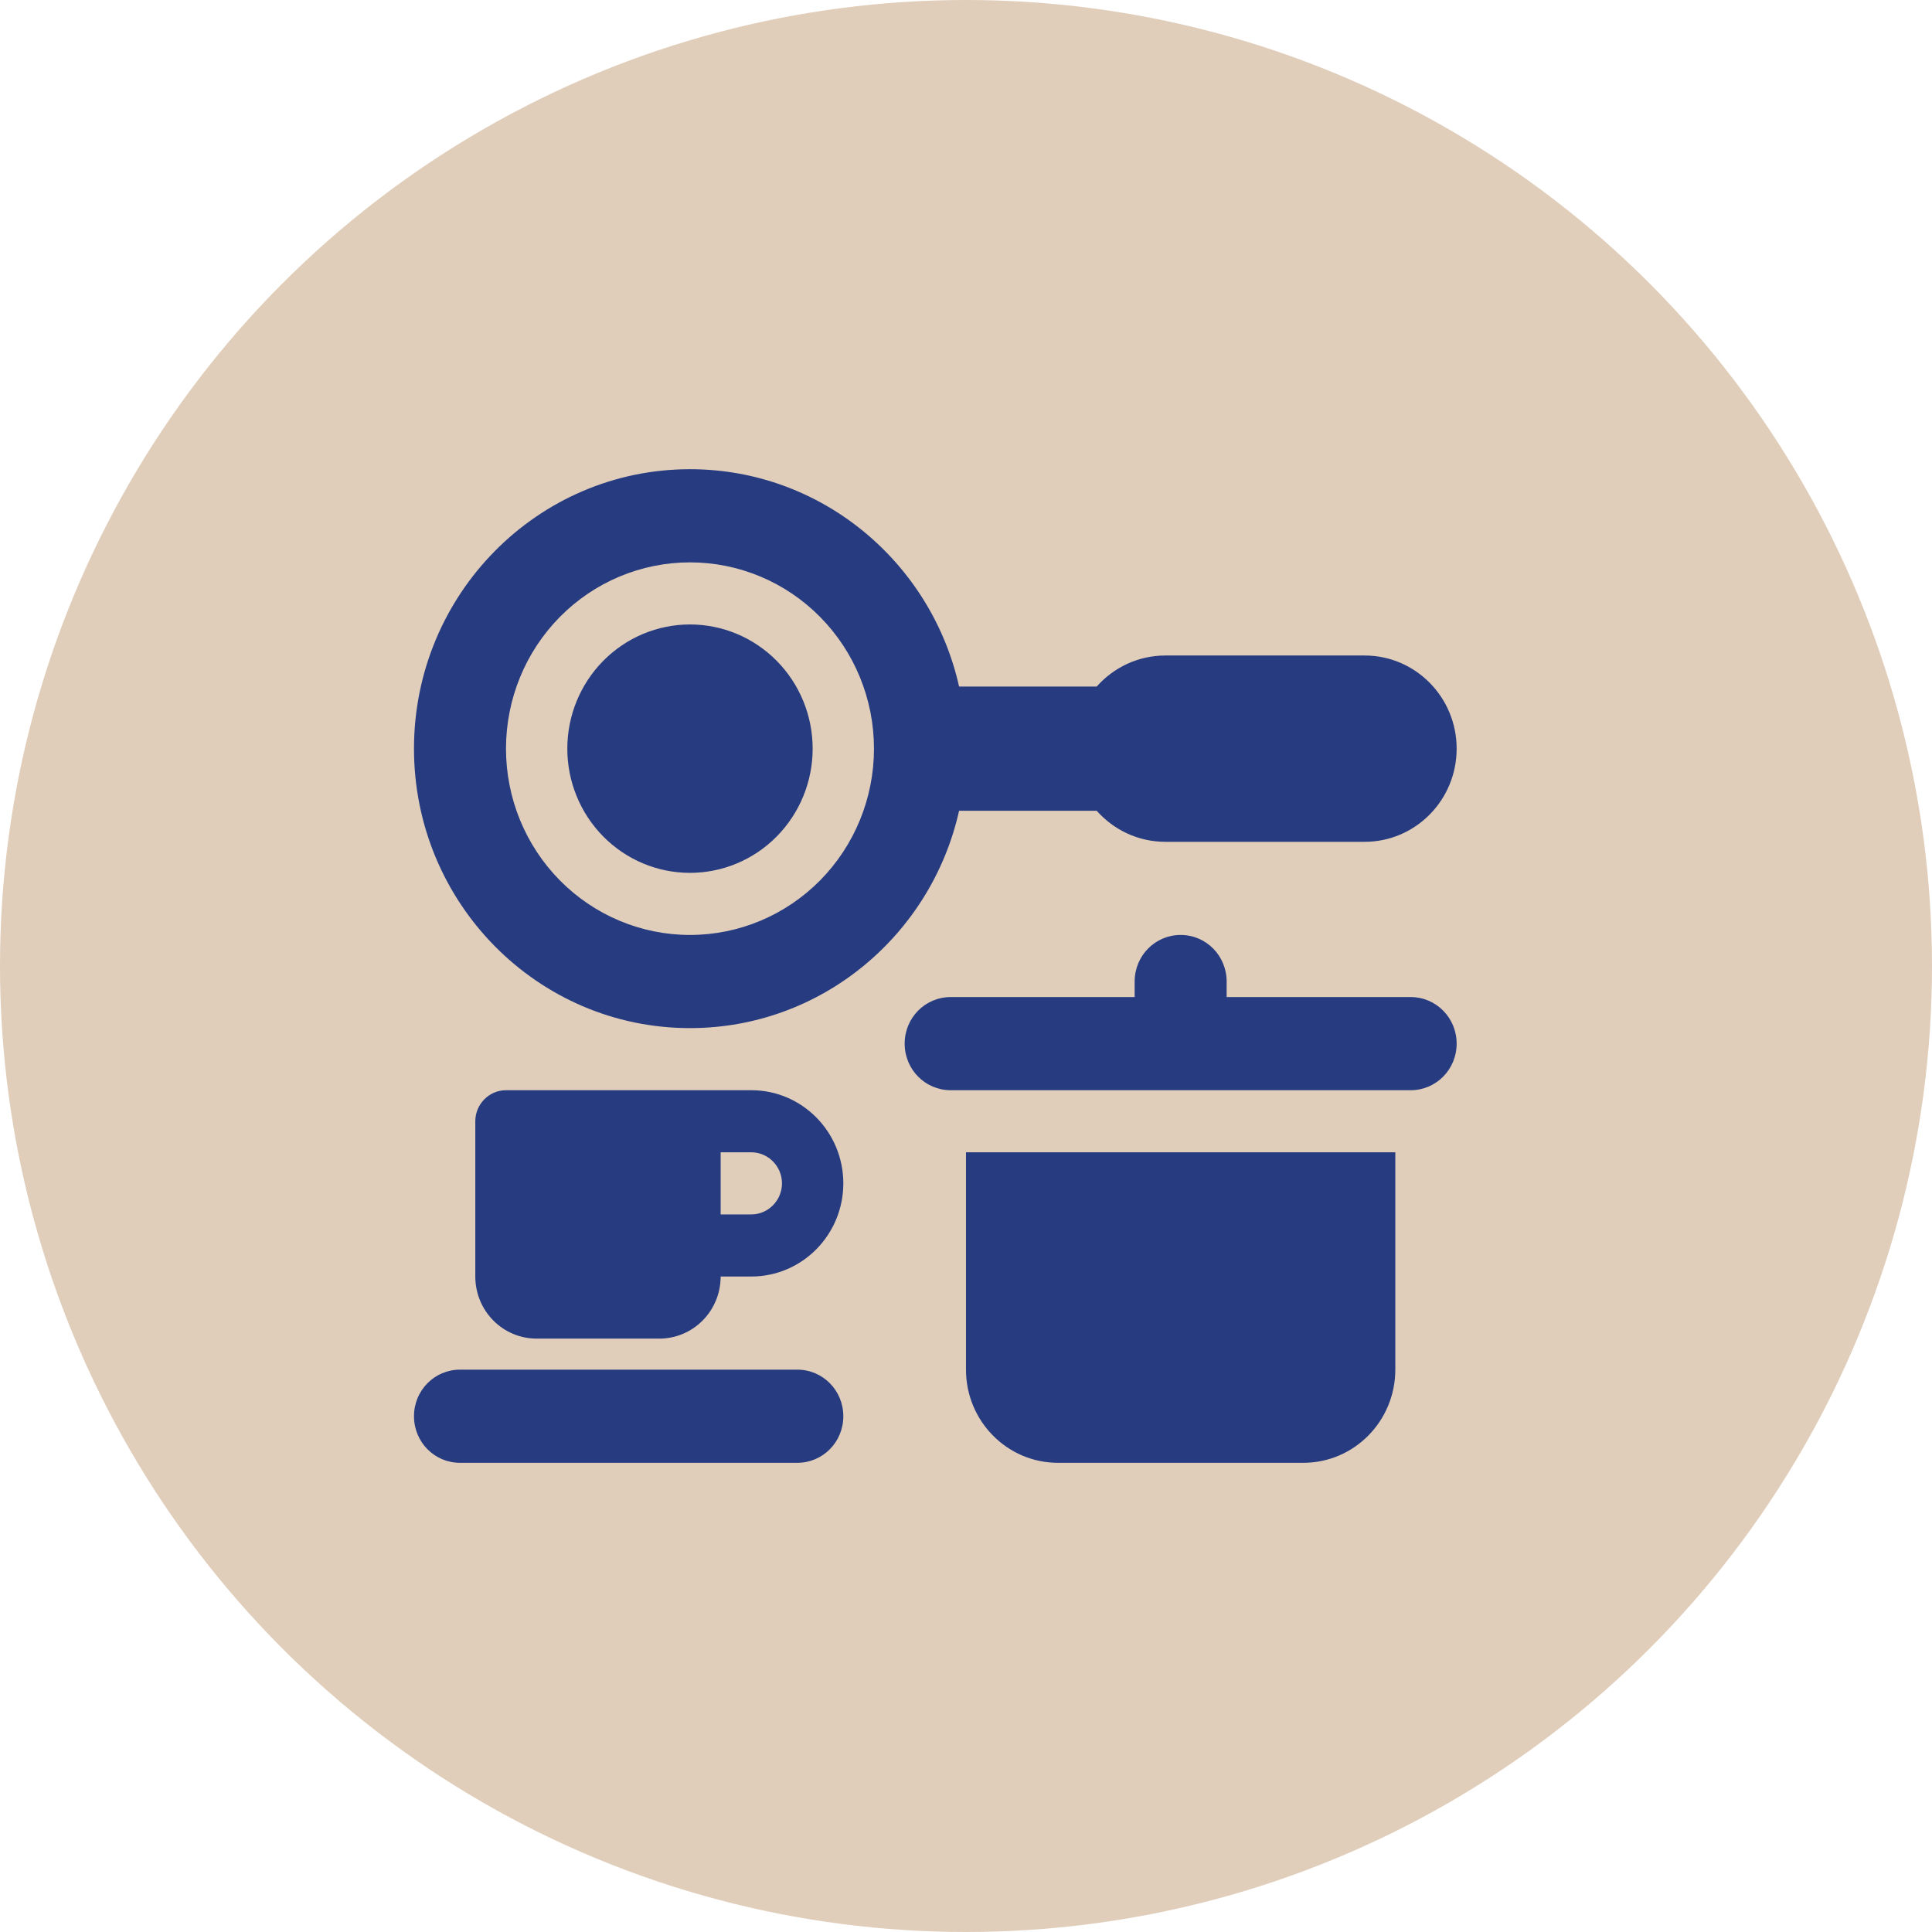
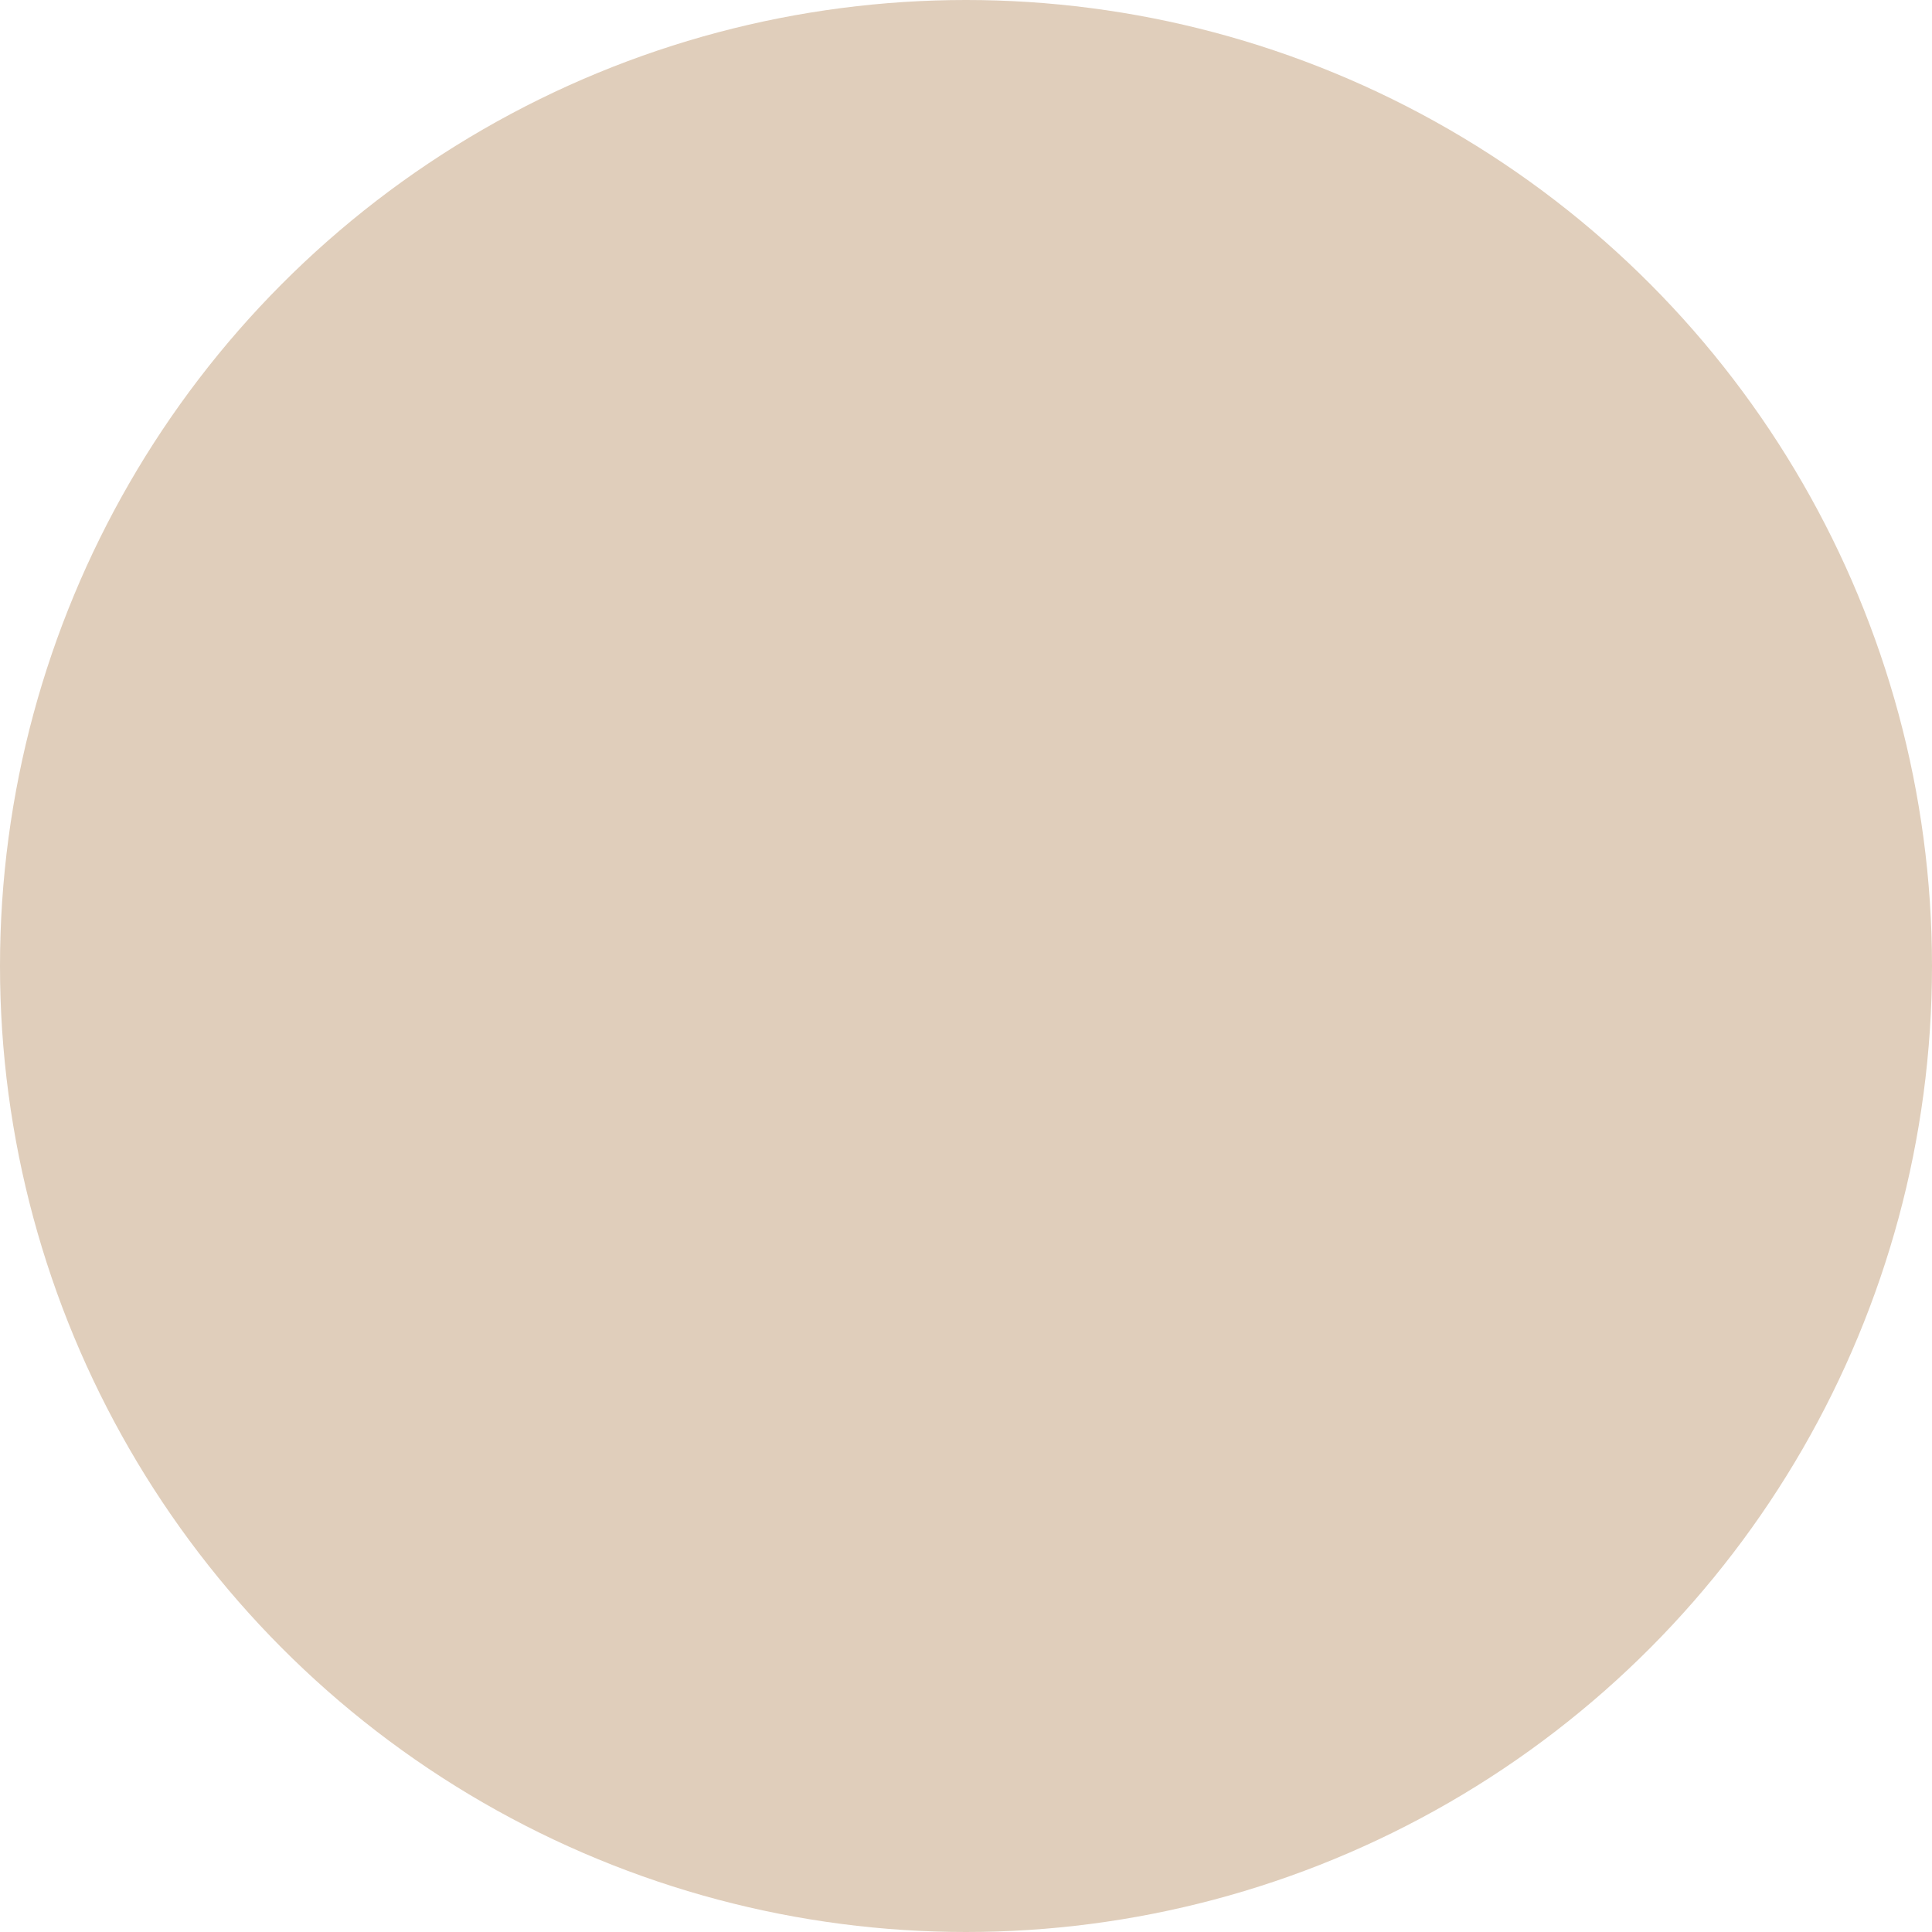
<svg xmlns="http://www.w3.org/2000/svg" width="100" height="100" viewBox="0 0 100 100" fill="none">
  <circle cx="50" cy="50" r="50" fill="#E0CEBB" />
  <g clip-path="url(#clip0_77_268)">
-     <path d="M45.237 38.75C45.237 36.193 44.234 33.74 42.448 31.932C40.662 30.123 38.239 29.108 35.714 29.108C33.188 29.108 30.765 30.123 28.979 31.932C27.193 33.74 26.19 36.193 26.19 38.75C26.19 41.308 27.193 43.761 28.979 45.569C30.765 47.377 33.188 48.393 35.714 48.393C38.239 48.393 40.662 47.377 42.448 45.569C44.234 43.761 45.237 41.308 45.237 38.75ZM49.642 41.965C48.203 48.403 42.509 53.215 35.714 53.215C27.826 53.215 21.428 46.736 21.428 38.75C21.428 30.765 27.826 24.286 35.714 24.286C42.509 24.286 48.203 29.098 49.642 35.536H56.765C57.638 34.552 58.908 33.929 60.317 33.929H70.634C73.263 33.929 75.396 36.089 75.396 38.75C75.396 41.412 73.263 43.572 70.634 43.572H60.317C58.908 43.572 57.638 42.949 56.765 41.965H49.642ZM35.714 32.322C37.397 32.322 39.012 32.999 40.203 34.205C41.394 35.41 42.063 37.045 42.063 38.75C42.063 40.455 41.394 42.09 40.203 43.296C39.012 44.502 37.397 45.179 35.714 45.179C34.029 45.179 32.415 44.502 31.224 43.296C30.033 42.09 29.364 40.455 29.364 38.75C29.364 37.045 30.033 35.41 31.224 34.205C32.415 32.999 34.029 32.322 35.714 32.322ZM61.11 48.393C62.43 48.393 63.491 49.468 63.491 50.804V51.608H73.015C74.335 51.608 75.396 52.682 75.396 54.018C75.396 55.354 74.335 56.429 73.015 56.429H49.206C47.886 56.429 46.825 55.354 46.825 54.018C46.825 52.682 47.886 51.608 49.206 51.608H58.729V50.804C58.729 49.468 59.791 48.393 61.11 48.393ZM49.999 70.893V59.643H72.221V70.893C72.221 73.555 70.088 75.715 67.46 75.715H54.761C52.132 75.715 49.999 73.555 49.999 70.893ZM26.19 56.429H38.888C41.517 56.429 43.65 58.589 43.65 61.25C43.65 63.912 41.517 66.072 38.888 66.072H37.301C37.301 67.85 35.882 69.286 34.126 69.286H27.777C26.021 69.286 24.602 67.85 24.602 66.072V58.036C24.602 57.152 25.317 56.429 26.19 56.429ZM38.888 62.858C39.761 62.858 40.475 62.134 40.475 61.25C40.475 60.367 39.761 59.643 38.888 59.643H37.301V62.858H38.888ZM23.809 70.893H41.269C42.589 70.893 43.65 71.968 43.65 73.304C43.65 74.64 42.589 75.715 41.269 75.715H23.809C22.489 75.715 21.428 74.64 21.428 73.304C21.428 71.968 22.489 70.893 23.809 70.893Z" fill="#263B80" />
-   </g>
+     </g>
  <defs>
    <clipPath id="clip0_77_268">
-       <rect width="57.143" height="51.429" fill="white" transform="translate(21.428 24.286)" />
-     </clipPath>
+       </clipPath>
  </defs>
</svg>